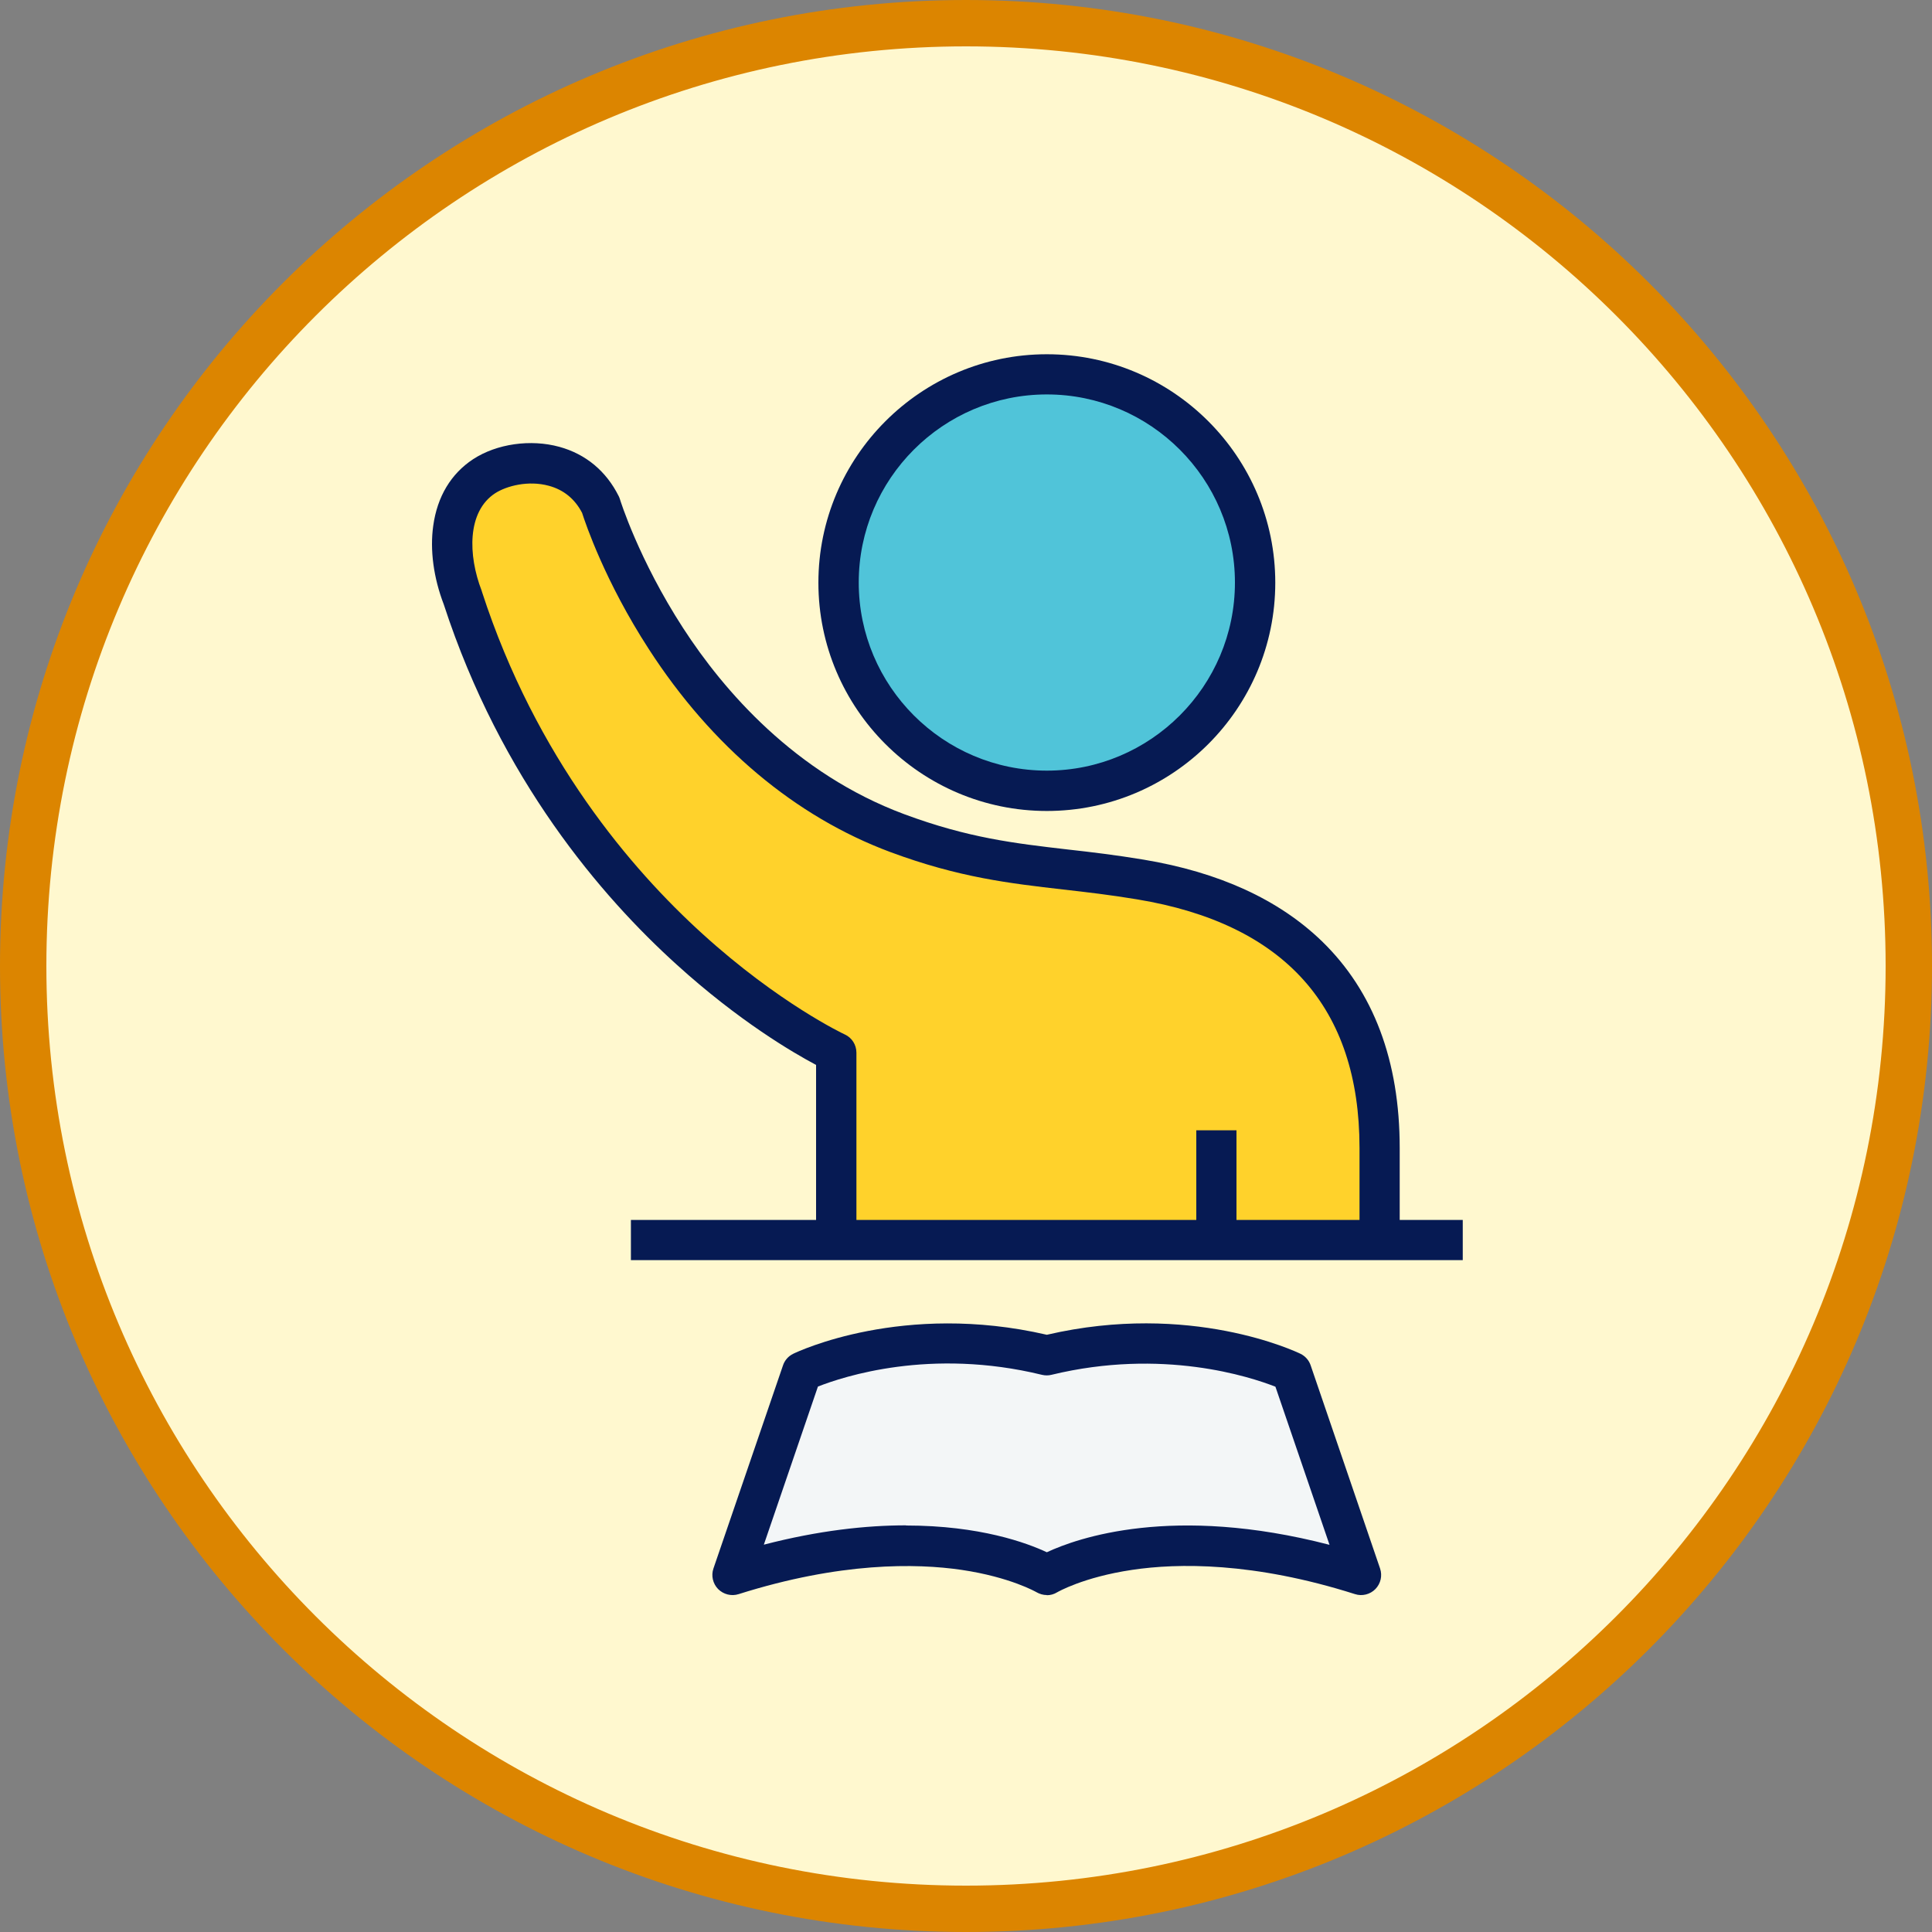
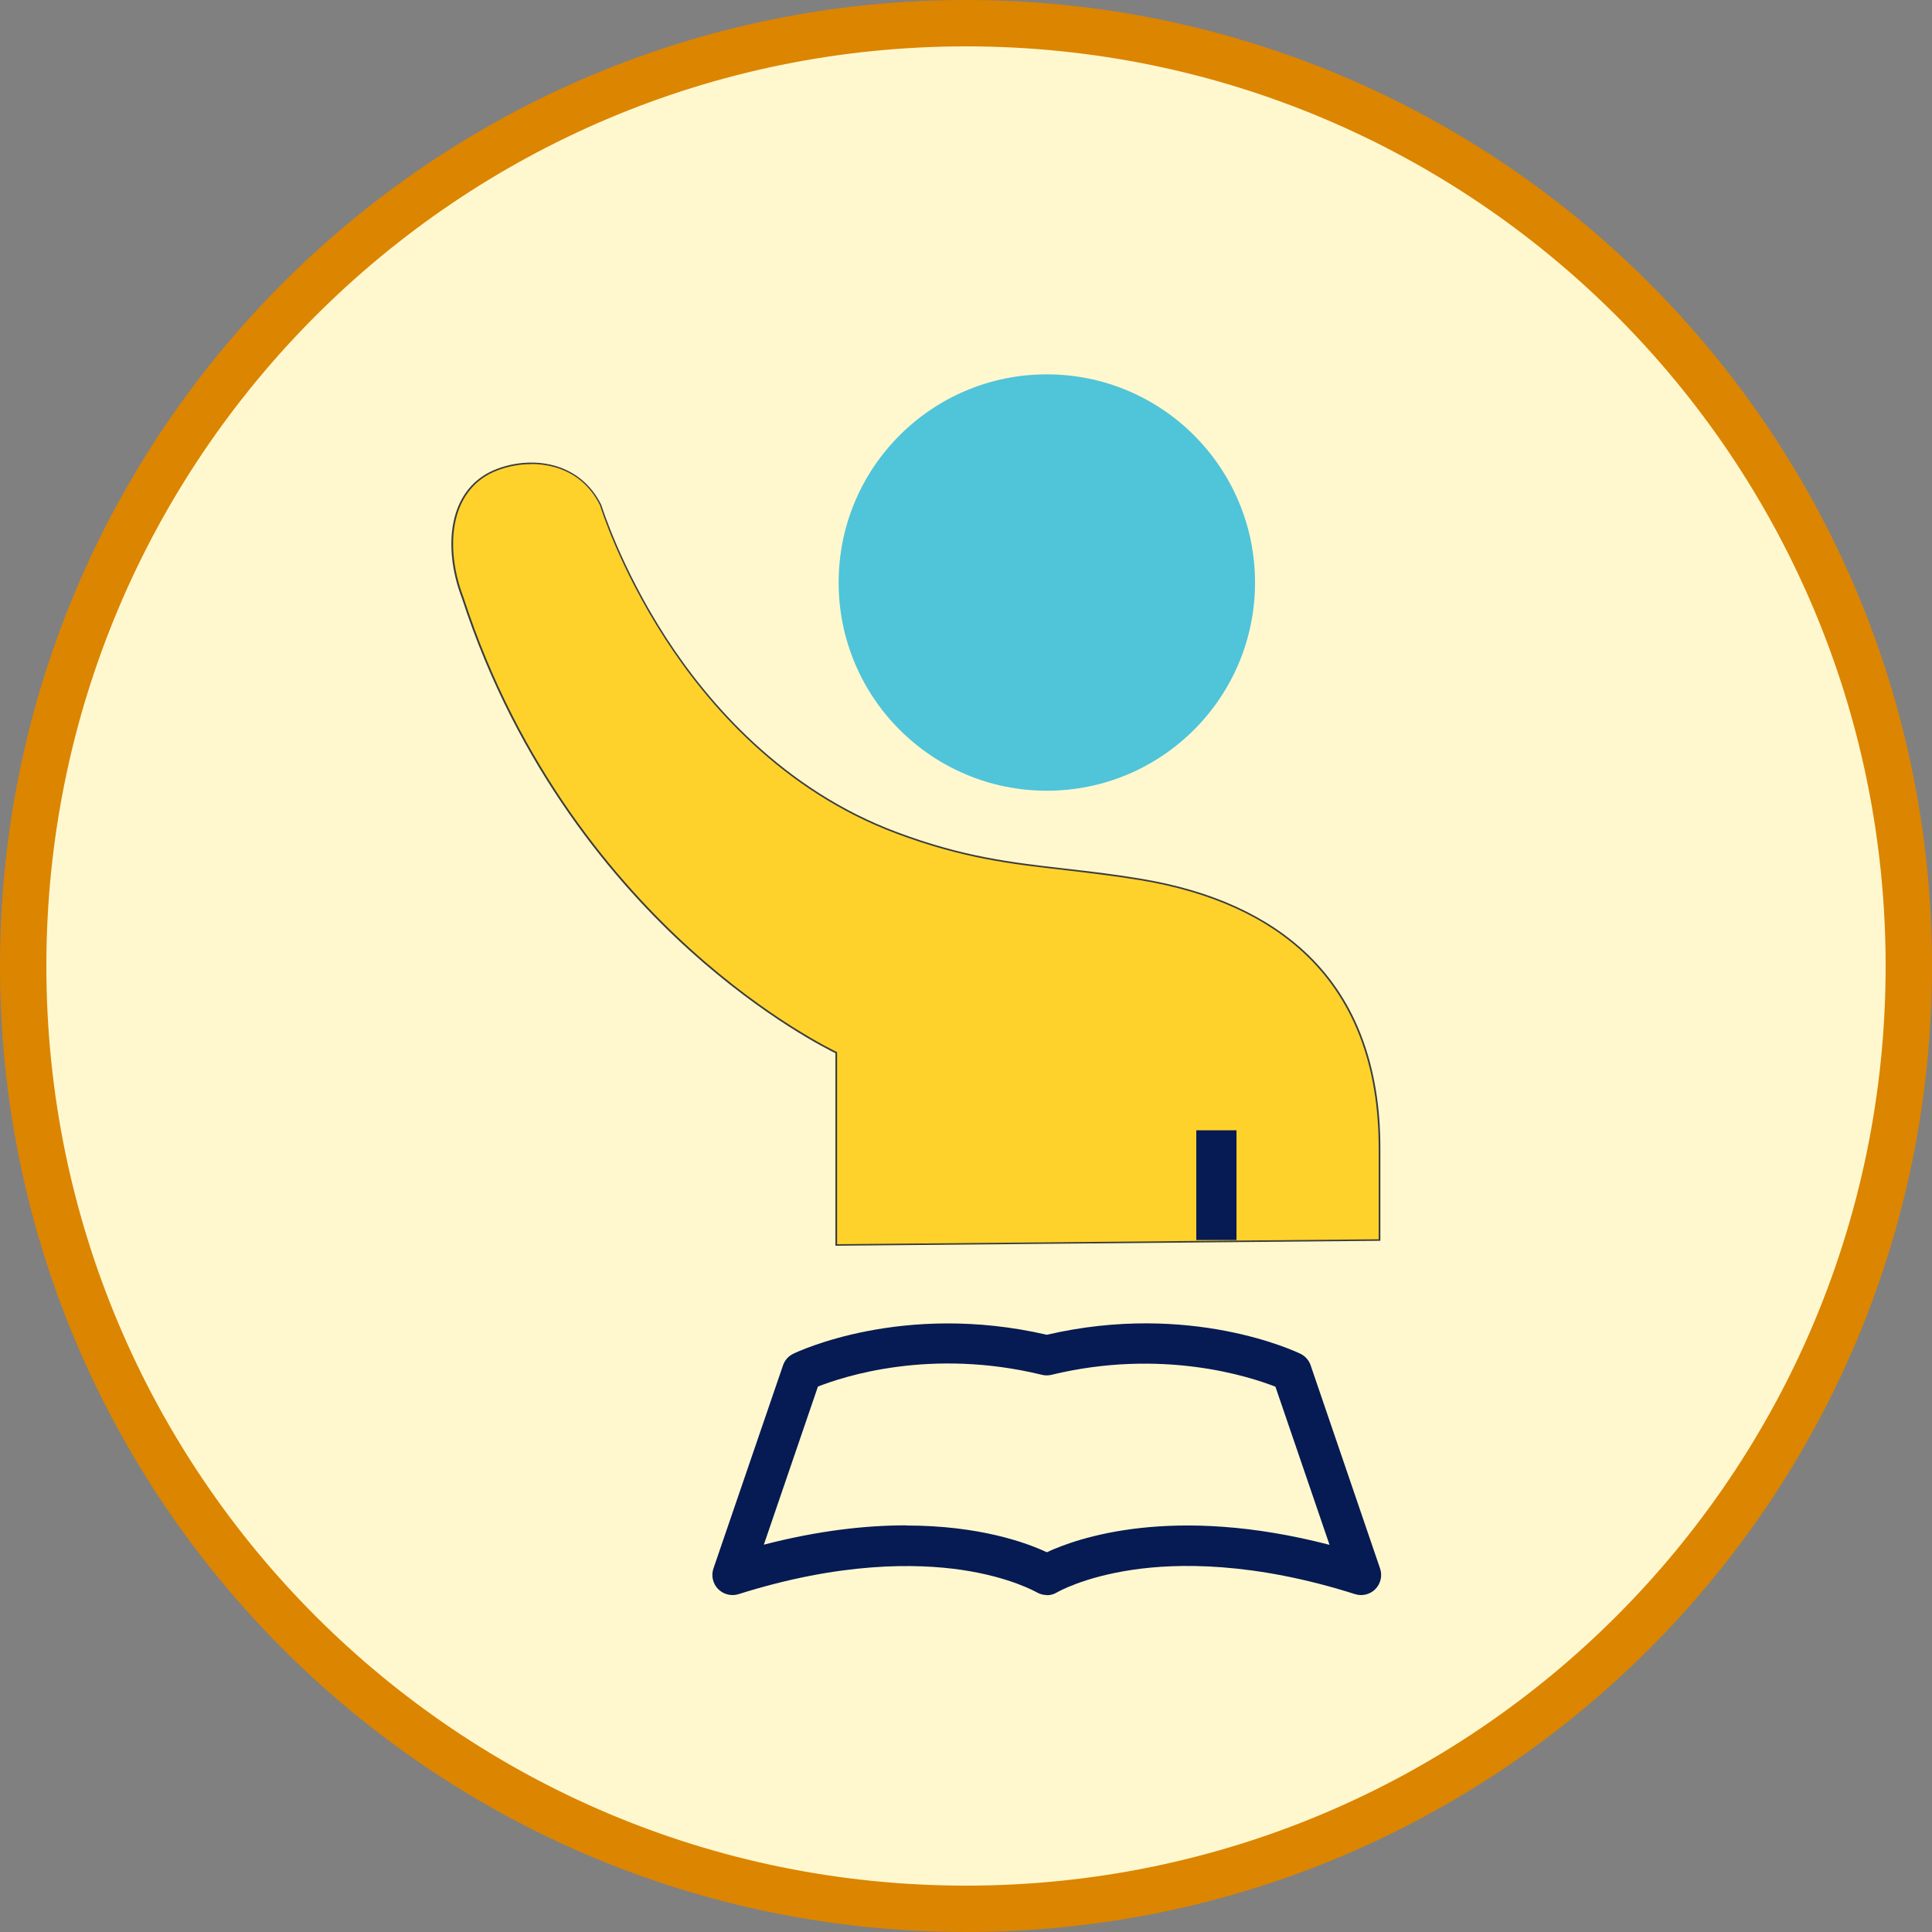
<svg xmlns="http://www.w3.org/2000/svg" id="Layer_1" viewBox="0 0 125 125">
  <rect x="0" y="0" width="125" height="125" fill="#808080" stroke="none" />
  <defs>
    <style>.cls-1{fill:none;}.cls-2{clip-path:url(#clippath);}.cls-3{fill:#f3f6f7;}.cls-4{fill:#047a6e;}.cls-5{fill:#ffd22b;}.cls-6{fill:#061a53;}.cls-7{fill:#3c3c3c;}.cls-8{fill:#50c4d9;}.cls-9{fill:#fff8cf;stroke:#dc8500;stroke-width:3px;}</style>
    <clipPath id="clippath">
      <rect class="cls-1" width="125" height="125" />
    </clipPath>
  </defs>
  <g class="cls-2">
    <g>
      <path class="cls-9" d="M123.5,62.5c0,33.69-27.31,61-61,61S1.5,96.19,1.5,62.5,28.81,1.5,62.5,1.5s61,27.31,61,61Z" />
      <path class="cls-5" d="M89.24,80.23v-5.96c0-11.37-7.2-16-15.47-17.37-5.86-.97-9.57-.7-15.73-3-14.39-5.35-19.19-21.22-19.19-21.22-1.66-3.36-5.67-3.09-7.53-1.88-2.36,1.54-2.53,4.89-1.38,7.86,6.98,21.47,24.17,29.43,24.17,29.43v12.45l35.14-.32Z" />
      <path class="cls-7" d="M54.05,80.61v-12.47c-.39-.19-4.56-2.24-9.45-6.66-4.72-4.27-11.11-11.69-14.72-22.79-1.07-2.78-1.06-6.32,1.41-7.92,1.02-.66,2.83-1.12,4.56-.65,1.35,.37,2.41,1.25,3.05,2.54,.02,.05,1.24,4.02,4.2,8.6,2.73,4.22,7.55,9.83,14.97,12.59,4.29,1.6,7.33,1.94,10.86,2.35,1.52,.17,3.09,.35,4.87,.65,4.61,.76,8.26,2.43,10.86,4.95,3.08,2.99,4.65,7.19,4.65,12.47v6.01h-.05l-35.2,.32h0ZM34.36,30.03c-1.19,0-2.3,.36-3.01,.82-2.41,1.57-2.42,5.05-1.36,7.8,3.6,11.08,9.98,18.49,14.69,22.75,5.1,4.62,9.41,6.63,9.45,6.66h.03v12.44l35.04-.32v-5.91c0-5.25-1.55-9.42-4.62-12.4-2.58-2.51-6.22-4.16-10.8-4.92-1.78-.29-3.34-.47-4.86-.65-3.53-.4-6.58-.75-10.88-2.35-7.45-2.77-12.28-8.4-15.02-12.64-2.97-4.59-4.19-8.58-4.2-8.62-.62-1.26-1.65-2.12-2.98-2.48-.49-.13-.98-.19-1.47-.19h0Z" />
-       <path class="cls-3" d="M47.39,101.89l4.5-13.14s6.73-3.28,15.84-1.06c9.1-2.22,15.84,1.06,15.84,1.06l4.49,13.14c-13.39-4.25-20.33,0-20.33,0,0,0-6.94-4.25-20.34,0Z" />
-       <path class="cls-6" d="M67.73,103.2c-.24,0-.47-.07-.68-.19,0,0-1.67-.97-4.84-1.44-2.95-.43-7.84-.51-14.42,1.57-.47,.15-.98,.02-1.33-.33-.34-.35-.46-.87-.3-1.33l4.5-13.14c.11-.33,.35-.6,.66-.75,.29-.14,7.11-3.38,16.41-1.23,9.29-2.16,16.12,1.09,16.41,1.23,.31,.15,.55,.42,.66,.75l4.49,13.14c.16,.47,.04,.98-.3,1.33-.34,.35-.86,.48-1.32,.33-6.58-2.09-11.48-2.01-14.42-1.57-3.17,.47-4.83,1.44-4.85,1.45-.21,.13-.44,.19-.67,.19h0Zm-9.1-4.5c4.77,0,7.82,1.13,9.1,1.73,1.97-.92,8.15-3.11,18.29-.48l-3.5-10.23c-1.63-.64-7.31-2.51-14.49-.77-.2,.05-.41,.05-.62,0-7.21-1.76-12.86,.12-14.49,.76l-3.5,10.23c3.55-.92,6.62-1.25,9.19-1.25h0Z" />
-       <path class="cls-6" d="M55.4,80.55h-2.6v-11.65c-1.49-.79-5-2.84-9.03-6.5-4.83-4.37-11.36-11.95-15.06-23.3-.66-1.72-.9-3.52-.68-5.08,.26-1.89,1.15-3.37,2.58-4.31,1.53-1,3.72-1.31,5.58-.8,1.71,.47,3.03,1.57,3.84,3.19,.03,.06,.06,.13,.08,.2,.01,.04,1.21,3.9,4.09,8.34,2.62,4.04,7.24,9.41,14.31,12.04,4.15,1.54,7.12,1.88,10.56,2.28,1.53,.17,3.12,.36,4.93,.66,4.87,.81,8.74,2.58,11.53,5.28,3.34,3.24,5.03,7.74,5.03,13.37v5.96h-2.6v-5.96c0-9.09-4.84-14.5-14.38-16.08-1.74-.29-3.3-.47-4.8-.64-3.46-.4-6.73-.77-11.17-2.42-6.15-2.29-11.56-6.83-15.63-13.13-2.82-4.35-4.09-8.1-4.32-8.82-.47-.9-1.19-1.49-2.15-1.75-1.32-.36-2.72,0-3.47,.48-1.83,1.19-1.76,4.02-.88,6.3,0,.02,.02,.04,.02,.07,3.5,10.78,9.69,17.98,14.26,22.13,4.97,4.52,9.17,6.5,9.22,6.52,.46,.21,.75,.67,.75,1.18v12.45h0Z" />
+       <path class="cls-6" d="M67.73,103.2c-.24,0-.47-.07-.68-.19,0,0-1.67-.97-4.84-1.44-2.95-.43-7.84-.51-14.42,1.57-.47,.15-.98,.02-1.33-.33-.34-.35-.46-.87-.3-1.33l4.5-13.14c.11-.33,.35-.6,.66-.75,.29-.14,7.11-3.38,16.41-1.23,9.29-2.16,16.12,1.09,16.41,1.23,.31,.15,.55,.42,.66,.75l4.49,13.14c.16,.47,.04,.98-.3,1.33-.34,.35-.86,.48-1.32,.33-6.58-2.09-11.48-2.01-14.42-1.57-3.17,.47-4.83,1.44-4.85,1.45-.21,.13-.44,.19-.67,.19h0Zm-9.1-4.5c4.77,0,7.82,1.13,9.1,1.73,1.97-.92,8.15-3.11,18.29-.48l-3.5-10.23c-1.63-.64-7.31-2.51-14.49-.77-.2,.05-.41,.05-.62,0-7.21-1.76-12.86,.12-14.49,.76l-3.5,10.23c3.55-.92,6.62-1.25,9.19-1.25h0" />
      <path class="cls-6" d="M80,73.13h-2.6v7.1h2.6v-7.1Z" />
-       <path class="cls-6" d="M94.64,78.93H40.82v2.6h53.82v-2.6Z" />
-       <path class="cls-4" d="M81.2,37.69c0,7.44-6.03,13.47-13.47,13.47s-13.47-6.03-13.47-13.47,6.03-13.47,13.47-13.47,13.47,6.03,13.47,13.47Z" />
      <path class="cls-8" d="M81.2,37.69c0,7.44-6.03,13.47-13.47,13.47s-13.47-6.03-13.47-13.47,6.03-13.47,13.47-13.47,13.47,6.03,13.47,13.47Z" />
-       <path class="cls-6" d="M67.73,52.47c-8.15,0-14.78-6.63-14.78-14.77s6.63-14.78,14.78-14.78,14.78,6.63,14.78,14.78-6.63,14.77-14.78,14.77Zm0-26.95c-6.71,0-12.17,5.46-12.17,12.17s5.46,12.17,12.17,12.17,12.17-5.46,12.17-12.17-5.46-12.17-12.17-12.17Z" />
    </g>
  </g>
</svg>